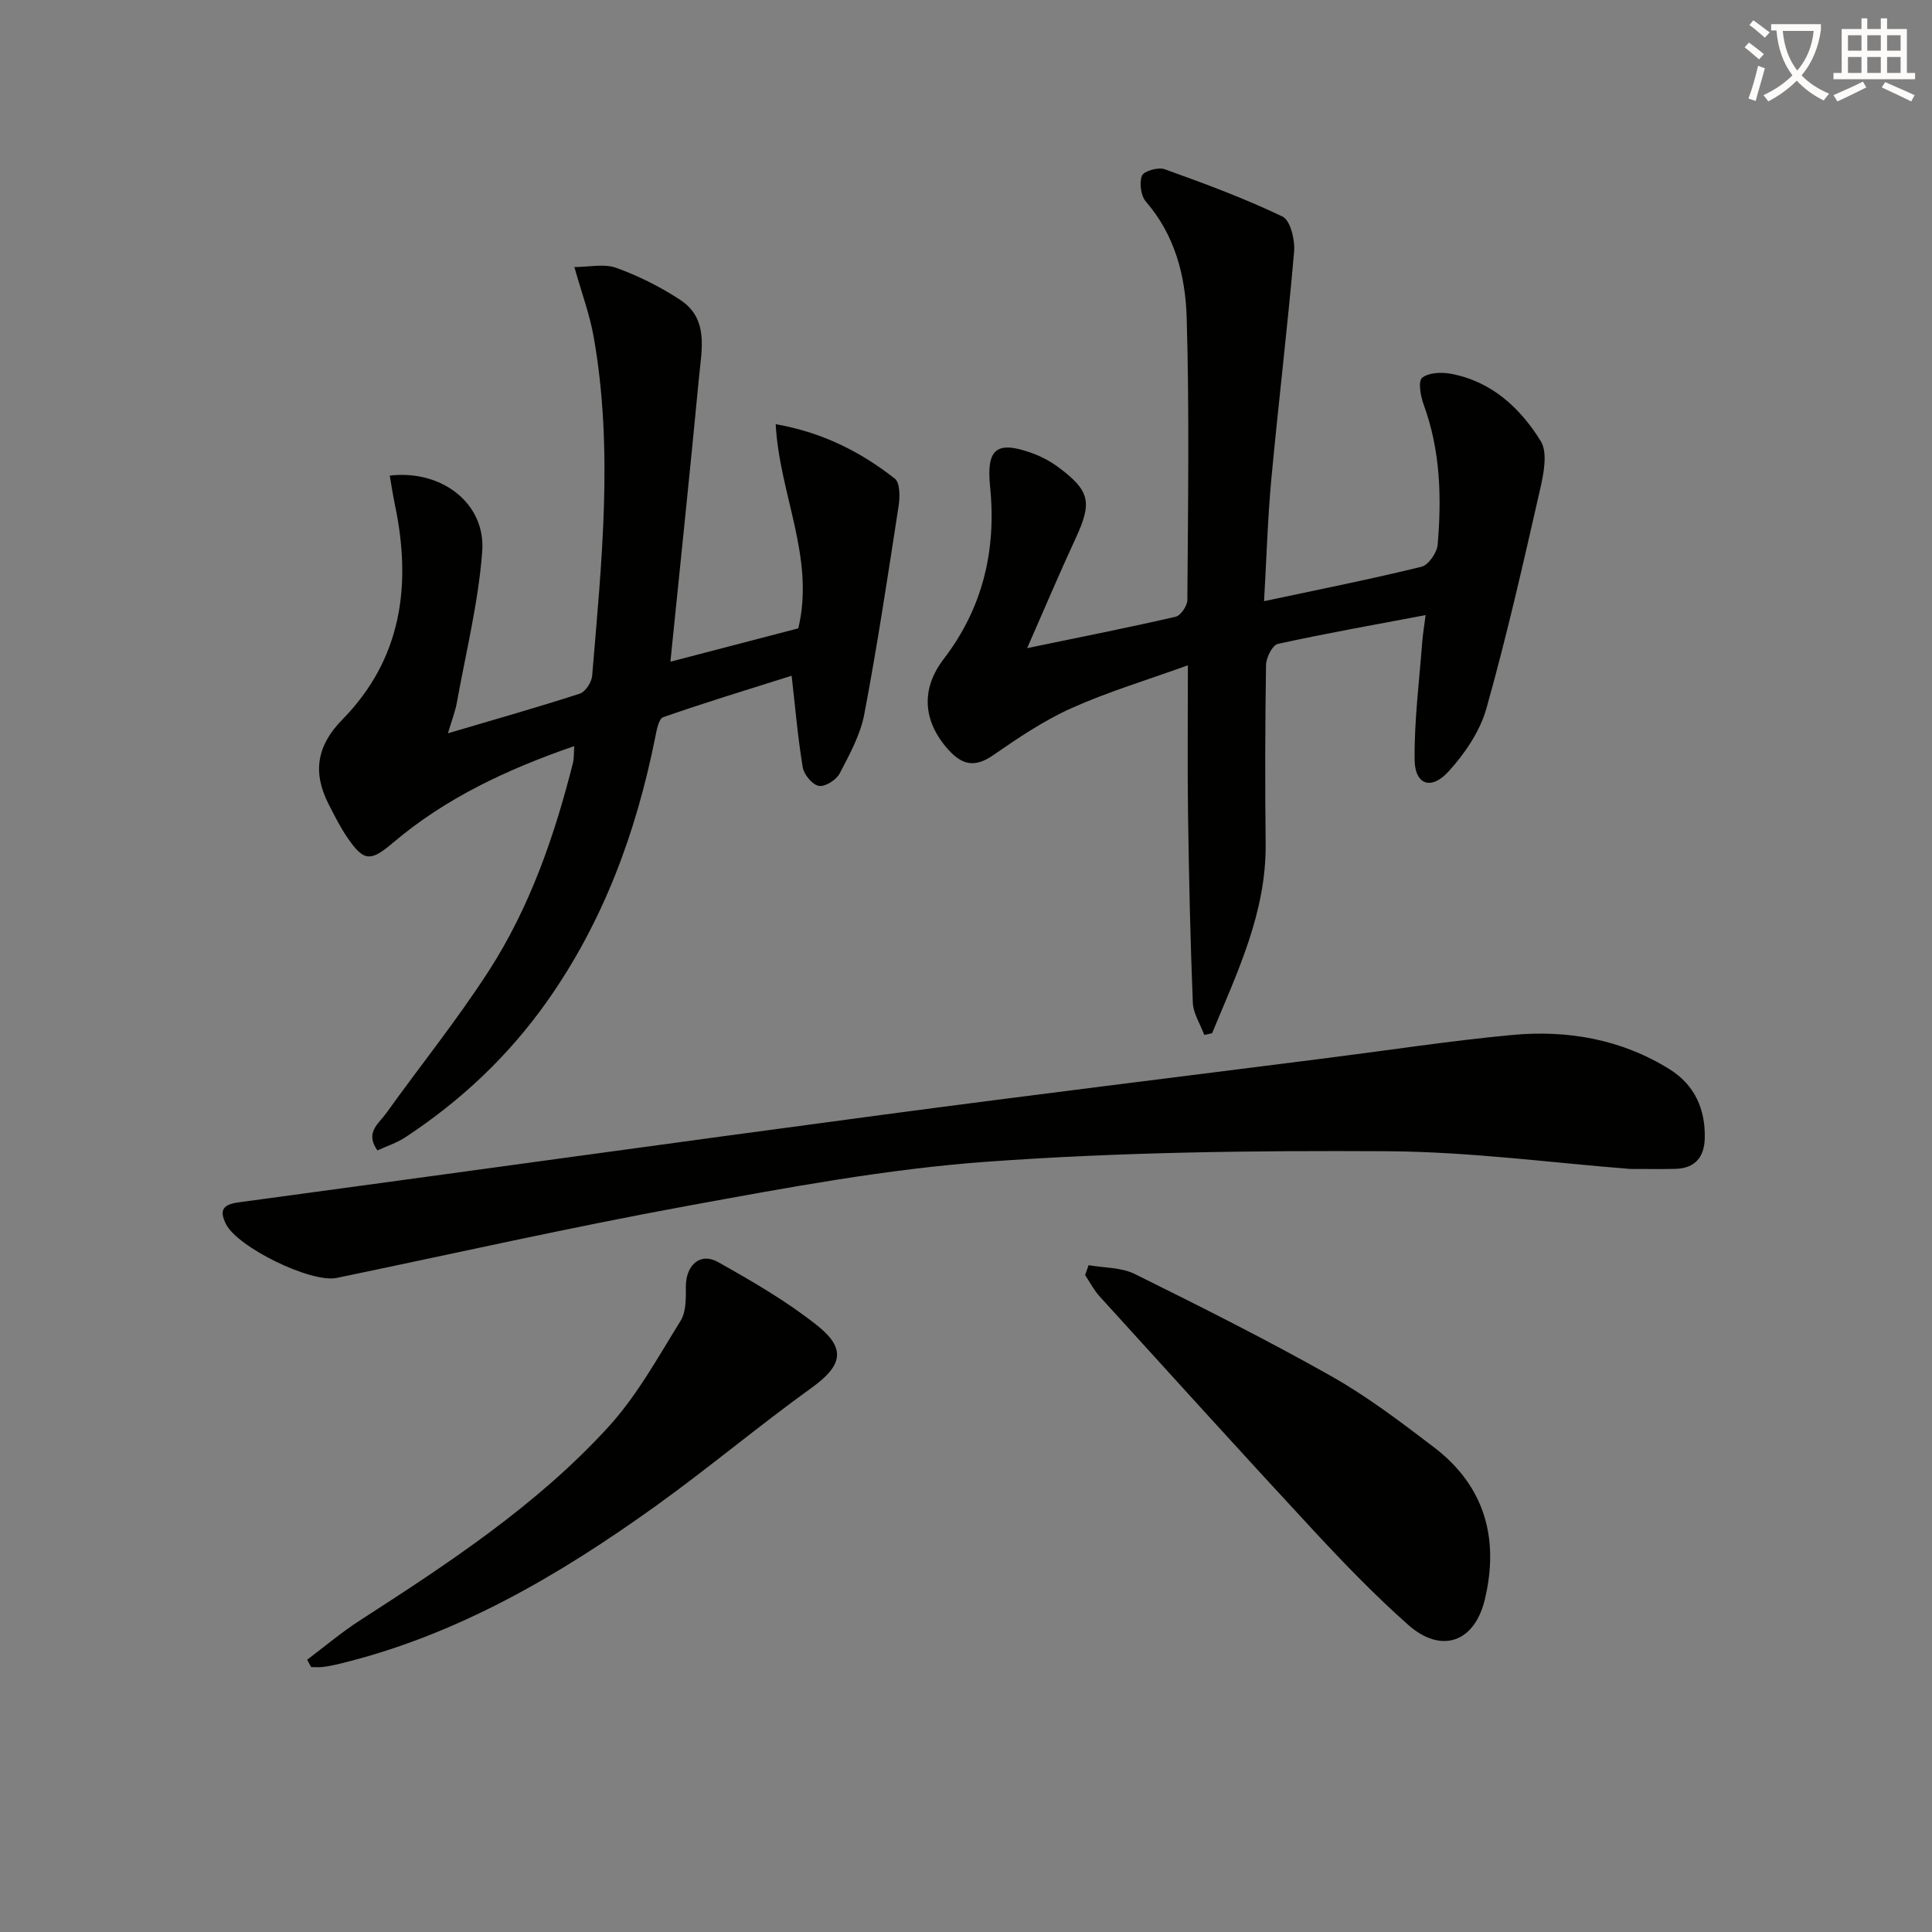
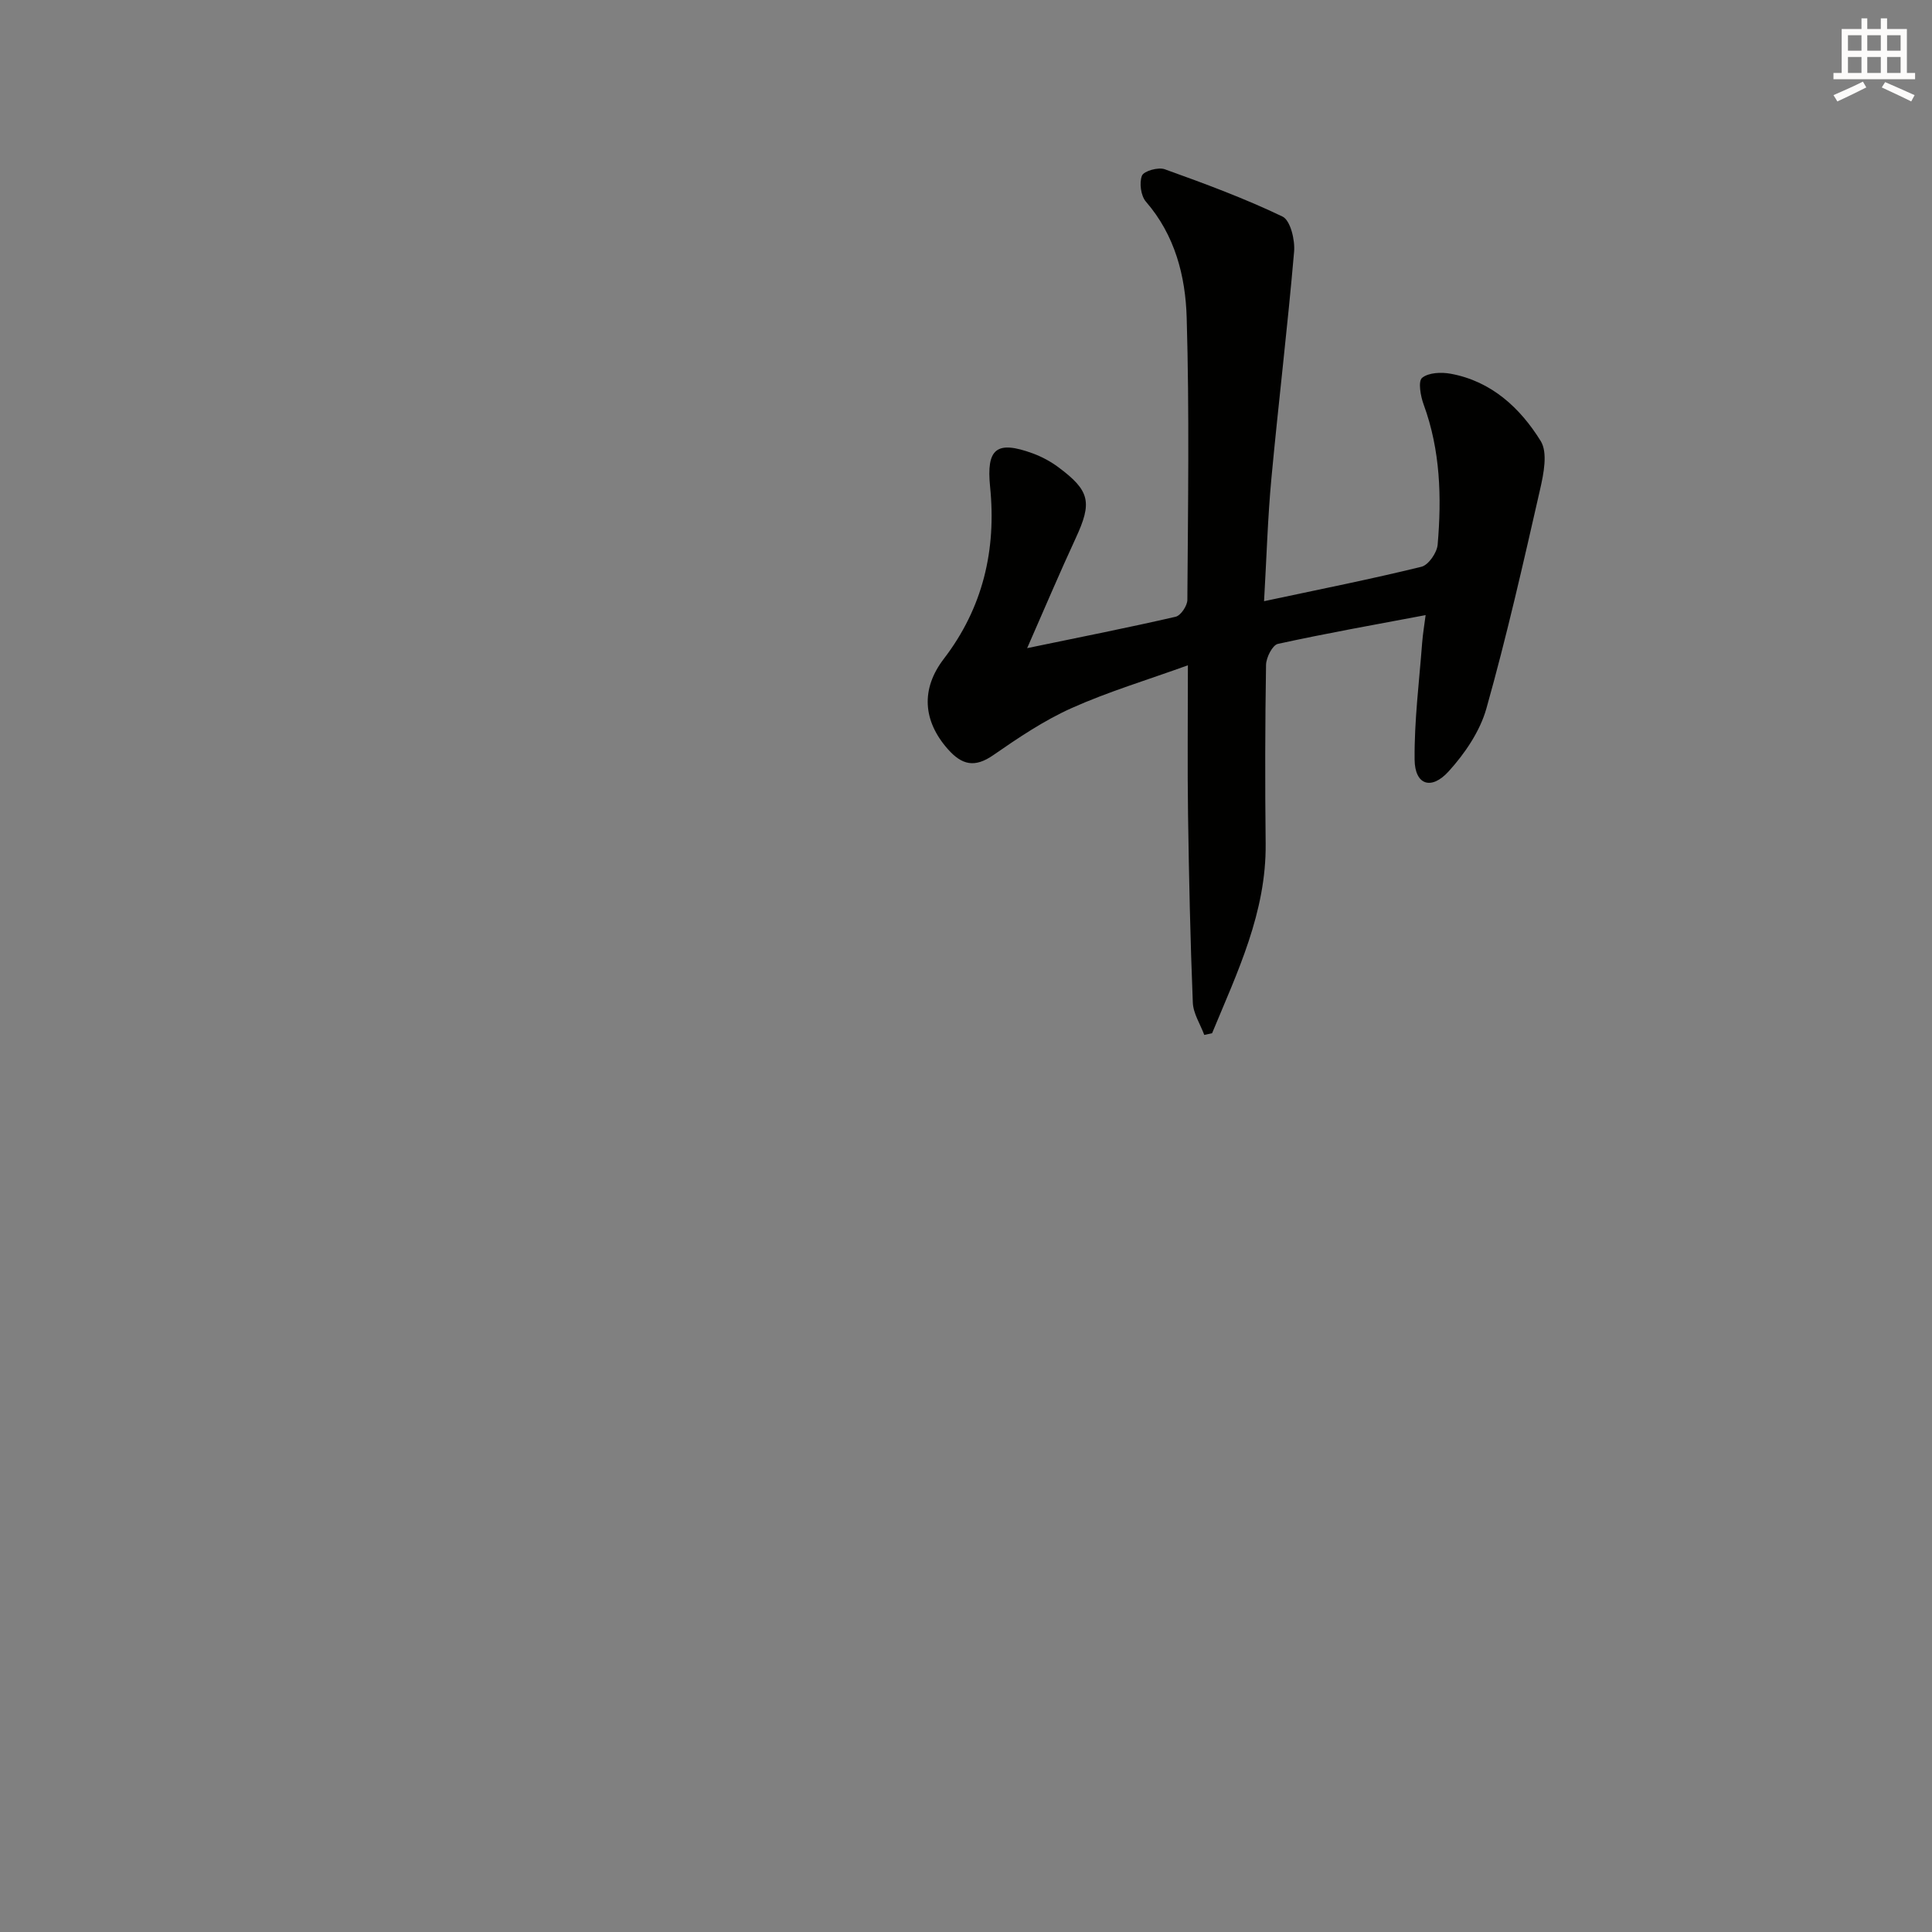
<svg xmlns="http://www.w3.org/2000/svg" enable-background="new 0 0 400 400" viewBox="0 0 400 400">
  <rect x="0" y="0" width="400" height="400" fill="#808080" stroke="none" />
-   <path d="m362.1 8.8c1.1.8 2.1 1.6 3.1 2.4l-1 1.1c-1.3-1.1-2.3-2-3-2.5zm1.9 4.8c.5.2.9.4 1.4.5-.6 2.3-1.3 4.5-1.9 6.8l-1.5-.5c.8-2.1 1.4-4.3 2-6.8zm-1-9.4c1.3.9 2.4 1.8 3.4 2.5l-1 1.1c-1.4-1.2-2.4-2.1-3.2-2.6zm3.7 2.2v-1.4h10.3v1.2c-.5 3.6-1.8 6.8-4 9.4 1.5 1.6 3.4 2.8 5.7 3.8-.3.4-.7.8-1.1 1.4-2.3-1.1-4.1-2.5-5.6-4.1-1.6 1.6-3.6 3.1-5.9 4.3-.3-.5-.7-.9-1-1.3 2.4-1.1 4.4-2.5 6-4.1-1.9-2.5-3-5.6-3.3-9.3h-1.1zm8.8 0h-6.4c.3 3.3 1.3 6 3 8.2 2-2.3 3.1-5.1 3.4-8.2z" fill="#fcfbfa" />
  <path d="m385.3 3.8h1.3v2.2h2.8v-2.2h1.3v2.2h4.1v9.1h1.7v1.3h-16.9v-1.3h1.7v-9.1h4.1v-2.2zm.4 13.1.7 1.2c-1.8.9-3.8 1.9-6 2.9-.2-.4-.5-.8-.8-1.3 2.3-1 4.3-1.9 6.1-2.8zm-3.1-6.4h2.8v-3.2h-2.8zm0 4.6h2.8v-3.3h-2.8zm4-4.6h2.8v-3.2h-2.8zm0 4.6h2.8v-3.3h-2.8zm3.7 1.9c2.1.9 4.1 1.8 6.1 2.7l-.7 1.3c-2.2-1.1-4.2-2-6.1-2.9zm3.2-9.7h-2.8v3.2h2.8zm-2.8 7.8h2.8v-3.3h-2.8z" fill="#fcfbfa" />
  <g fill="#010100">
-     <path d="m118.89 154.47c-13.87 4.8-26.57 10.72-37.5 19.99-4.7 3.99-6.06 3.92-9.45-1.02-1.5-2.18-2.69-4.58-3.9-6.94-3.32-6.5-2.52-12.06 2.82-17.5 12.31-12.53 14.39-27.84 10.92-44.4-.42-2.02-.73-4.07-1.09-6.13 10.78-1.28 19.9 5.78 19.15 15.7-.79 10.5-3.37 20.86-5.25 31.27-.34 1.89-1.06 3.71-1.85 6.38 9.67-2.86 18.54-5.37 27.31-8.21 1.16-.38 2.44-2.37 2.55-3.7 1.94-23.36 4.45-46.76.32-70.13-.82-4.65-2.5-9.15-4-14.49 3.02 0 6.13-.74 8.65.16 4.62 1.66 9.13 3.93 13.24 6.62 5.97 3.92 4.46 10.26 3.92 15.95-1.85 19.47-3.9 38.92-5.93 58.98 8.79-2.29 17.81-4.65 26.48-6.91 3.5-14.64-3.92-27.74-4.68-42.27 9.75 1.72 17.6 5.74 24.65 11.26 1.09.85 1.09 3.75.81 5.59-2.22 14.41-4.39 28.84-7.11 43.16-.81 4.29-3.06 8.39-5.12 12.33-.7 1.33-3.03 2.79-4.31 2.55-1.34-.25-3.07-2.34-3.32-3.85-1.01-6.03-1.52-12.15-2.3-18.96-8.79 2.78-17.76 5.5-26.6 8.59-.96.34-1.37 2.8-1.68 4.34-3.94 19.6-10.72 38.01-22.34 54.47-7.98 11.3-17.85 20.6-29.37 28.17-1.73 1.14-3.78 1.8-5.77 2.71-2.64-3.69.29-5.57 1.77-7.63 7.06-9.85 14.69-19.32 21.26-29.49 8.54-13.22 13.66-28.03 17.49-43.25.2-.91.13-1.9.23-3.34z" />
    <path d="m261.71 124.47c11.6-2.47 22.15-4.57 32.59-7.13 1.45-.36 3.21-2.91 3.35-4.57.84-9.81.57-19.57-2.9-29.02-.64-1.74-1.18-4.81-.32-5.52 1.33-1.1 3.99-1.21 5.93-.85 8.43 1.55 14.37 7.07 18.62 13.92 1.5 2.41.62 6.77-.12 10.02-3.46 15.18-6.9 30.39-11.12 45.37-1.33 4.72-4.45 9.31-7.8 13-3.63 4.01-7.01 2.8-7.06-2.41-.08-8.05.95-16.12 1.56-24.18.15-1.93.48-3.85.72-5.75-10.5 1.98-20.59 3.77-30.59 5.96-1.12.25-2.42 2.82-2.45 4.34-.2 12.32-.22 24.65-.08 36.98.16 14.26-5.86 26.65-11.09 39.29-.54.12-1.08.24-1.62.35-.82-2.23-2.28-4.43-2.37-6.69-.52-12.96-.8-25.94-.99-38.91-.14-9.81-.03-19.62-.03-30.93-8.52 3.08-16.53 5.48-24.09 8.87-5.71 2.56-11.03 6.15-16.2 9.73-3.83 2.66-6.48 2.07-9.41-1.24-5.19-5.88-5.61-12.47-.83-18.7 8.09-10.55 10.9-22.55 9.58-35.6-.8-7.91 1.3-9.69 8.86-6.92 1.84.68 3.65 1.65 5.23 2.82 6.62 4.91 7.07 7.31 3.63 14.73-3.3 7.12-6.36 14.36-10.05 22.76 11.43-2.37 21.12-4.28 30.74-6.5 1.06-.24 2.42-2.27 2.43-3.47.13-19.49.43-38.99-.14-58.46-.25-8.6-2.42-17.07-8.44-24.01-1.05-1.21-1.41-3.89-.82-5.38.39-.97 3.38-1.81 4.71-1.33 8.25 2.96 16.5 6.01 24.38 9.79 1.64.78 2.62 4.84 2.41 7.26-1.35 15.67-3.24 31.3-4.7 46.96-.76 8.1-.99 16.22-1.52 25.42z" />
-     <path d="m337.56 242.02c-15.91-1.23-33.13-3.57-50.37-3.67-27.61-.16-55.29.18-82.81 2.17-20.8 1.5-41.48 5.38-62.04 9.14-24.31 4.45-48.43 9.9-72.64 14.92-5.31 1.1-20.47-6.33-22.9-11.12-1.52-3-.55-4.1 2.64-4.53 44.42-6 88.82-12.2 133.25-18.12 30.76-4.1 61.57-7.87 92.36-11.79 12.67-1.61 25.31-3.55 38.02-4.74 11.47-1.07 22.57.87 32.54 7.06 5.24 3.25 7.51 8.29 7.34 14.39-.11 3.89-2.05 6.17-6.1 6.27-2.64.07-5.31.02-9.29.02z" />
-     <path d="m225.39 261.94c3.21.57 6.76.44 9.56 1.83 13.68 6.78 27.35 13.63 40.64 21.13 7.49 4.23 14.43 9.51 21.3 14.74 10.53 8.04 13.55 18.93 10.52 31.54-2.14 8.89-9.03 11.29-15.89 5.2-6.83-6.06-13.22-12.67-19.44-19.37-14.93-16.09-29.66-32.37-44.42-48.61-1.18-1.3-2.01-2.93-3-4.41.24-.69.48-1.37.73-2.05z" />
-     <path d="m63.59 343.63c3.62-2.72 7.09-5.67 10.88-8.11 18.34-11.83 36.62-23.83 51.44-40.03 5.95-6.5 10.32-14.49 15.01-22.05 1.17-1.88 1.08-4.71 1.08-7.1.01-4.41 2.96-7.12 6.65-5.05 7.07 3.97 14.17 8.08 20.5 13.1 6.21 4.92 5.16 8.42-1.2 13-10.92 7.87-21.25 16.56-32.18 24.41-20.06 14.39-41.19 26.79-65.52 32.68-1.13.27-2.27.51-3.41.65-.79.1-1.61.02-2.42.02-.28-.5-.55-1.01-.83-1.52z" />
+     <path d="m225.39 261.94z" />
  </g>
</svg>